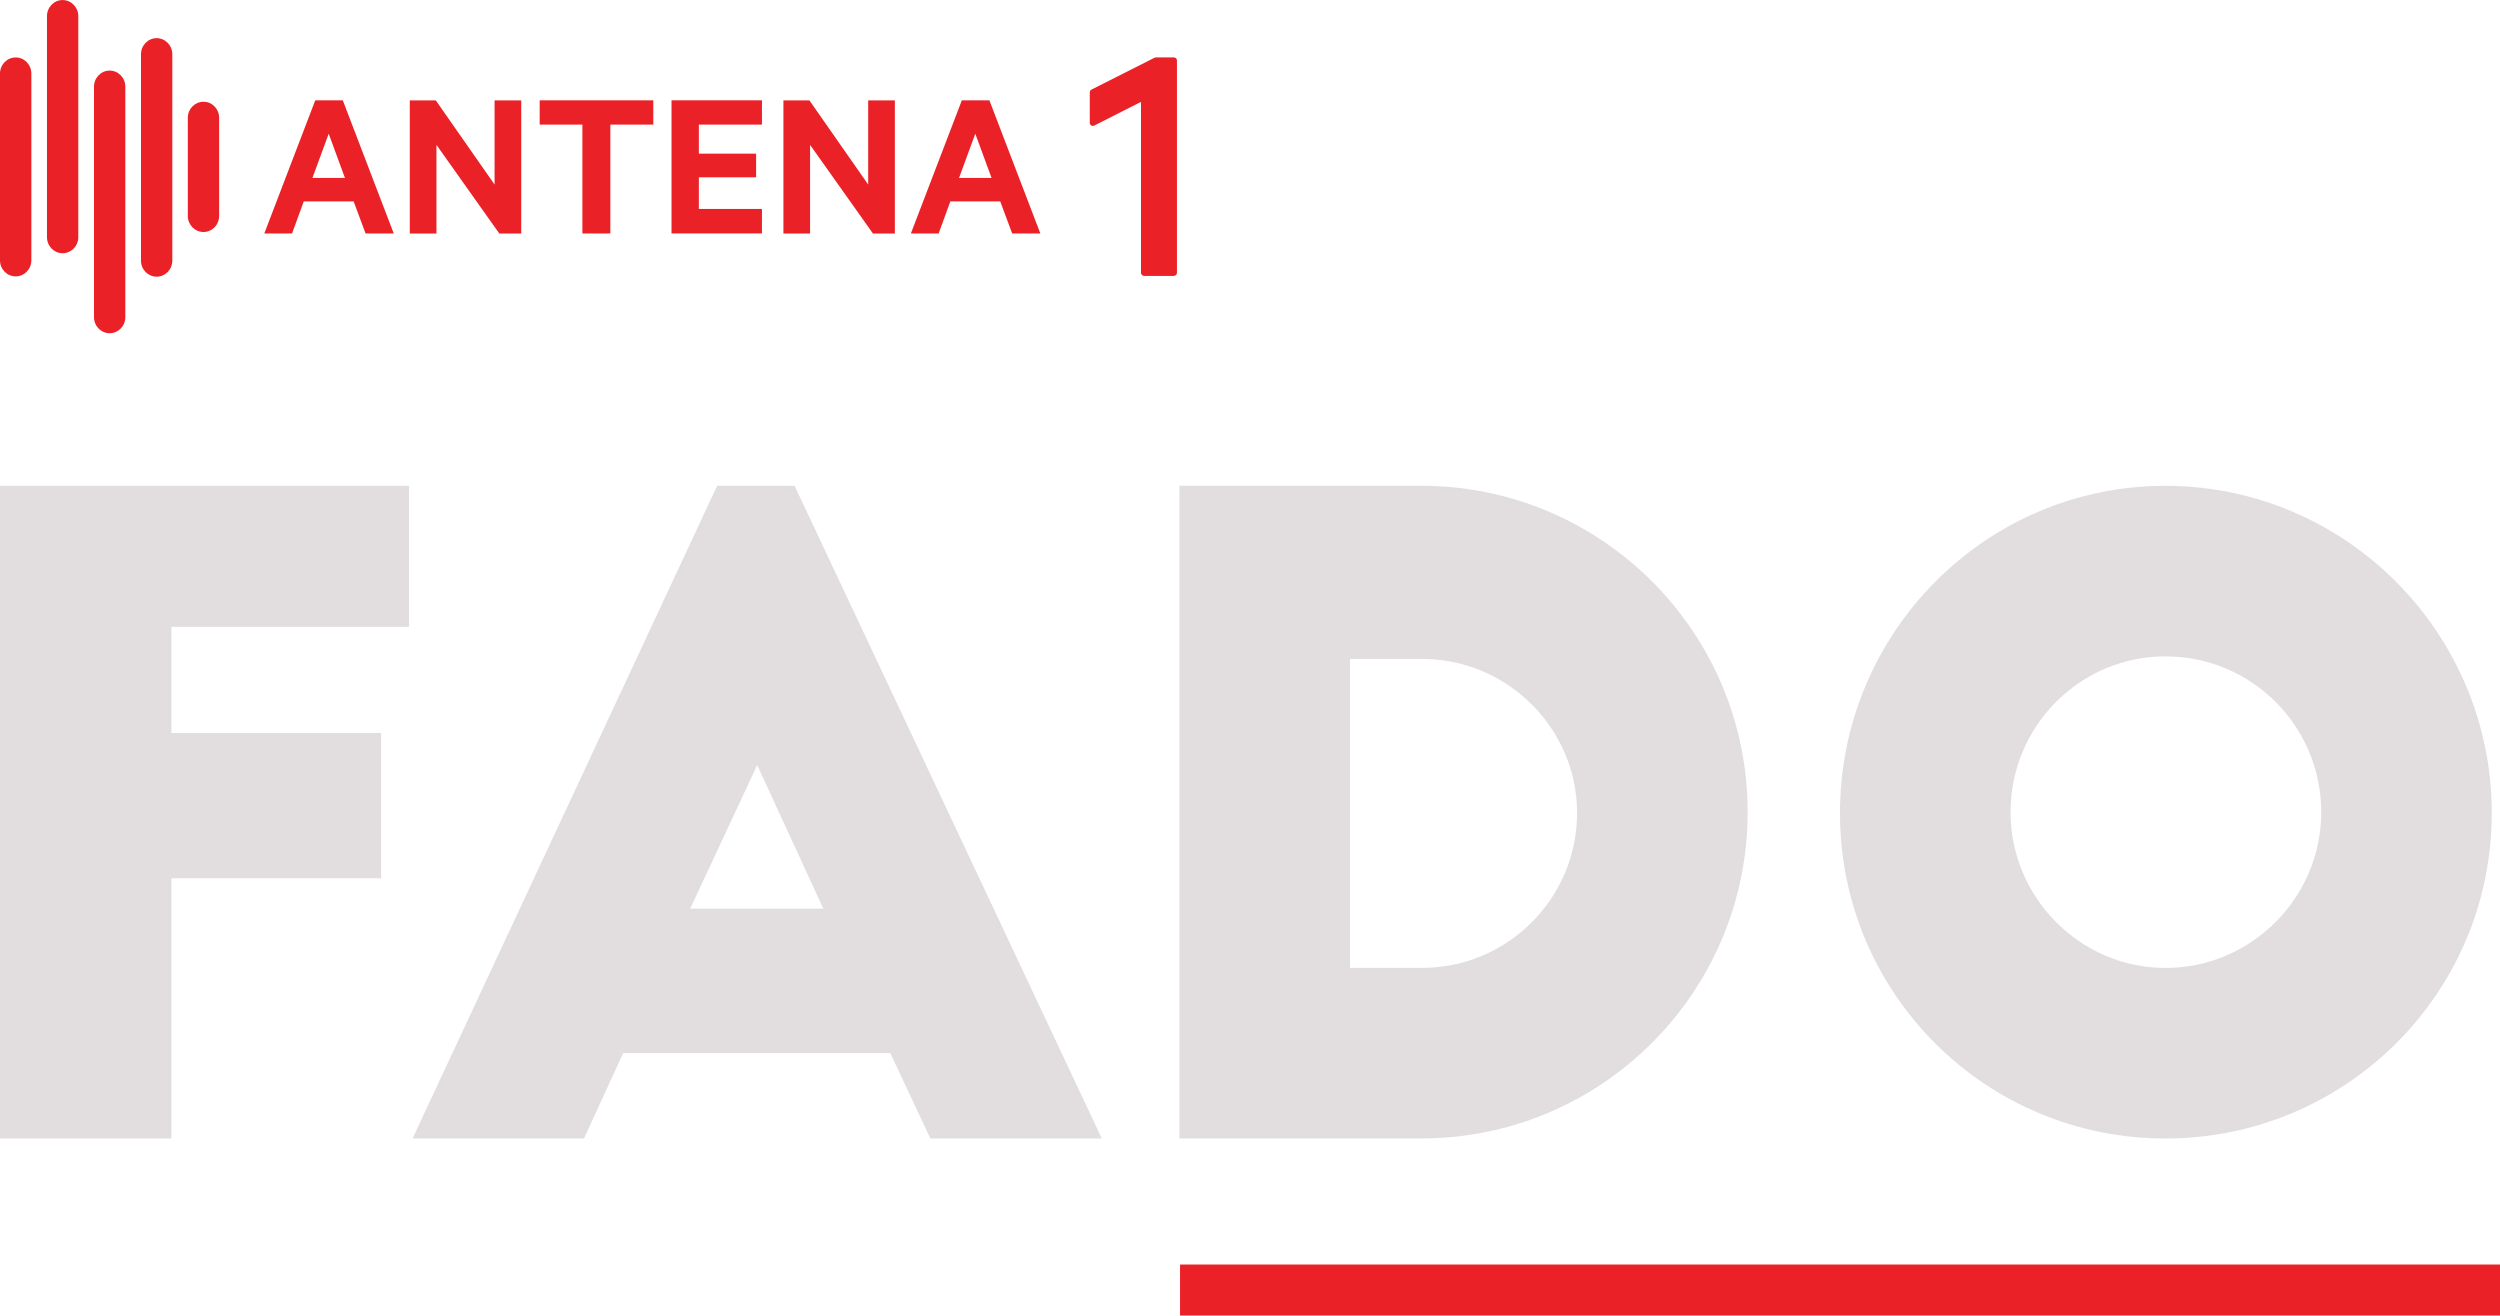
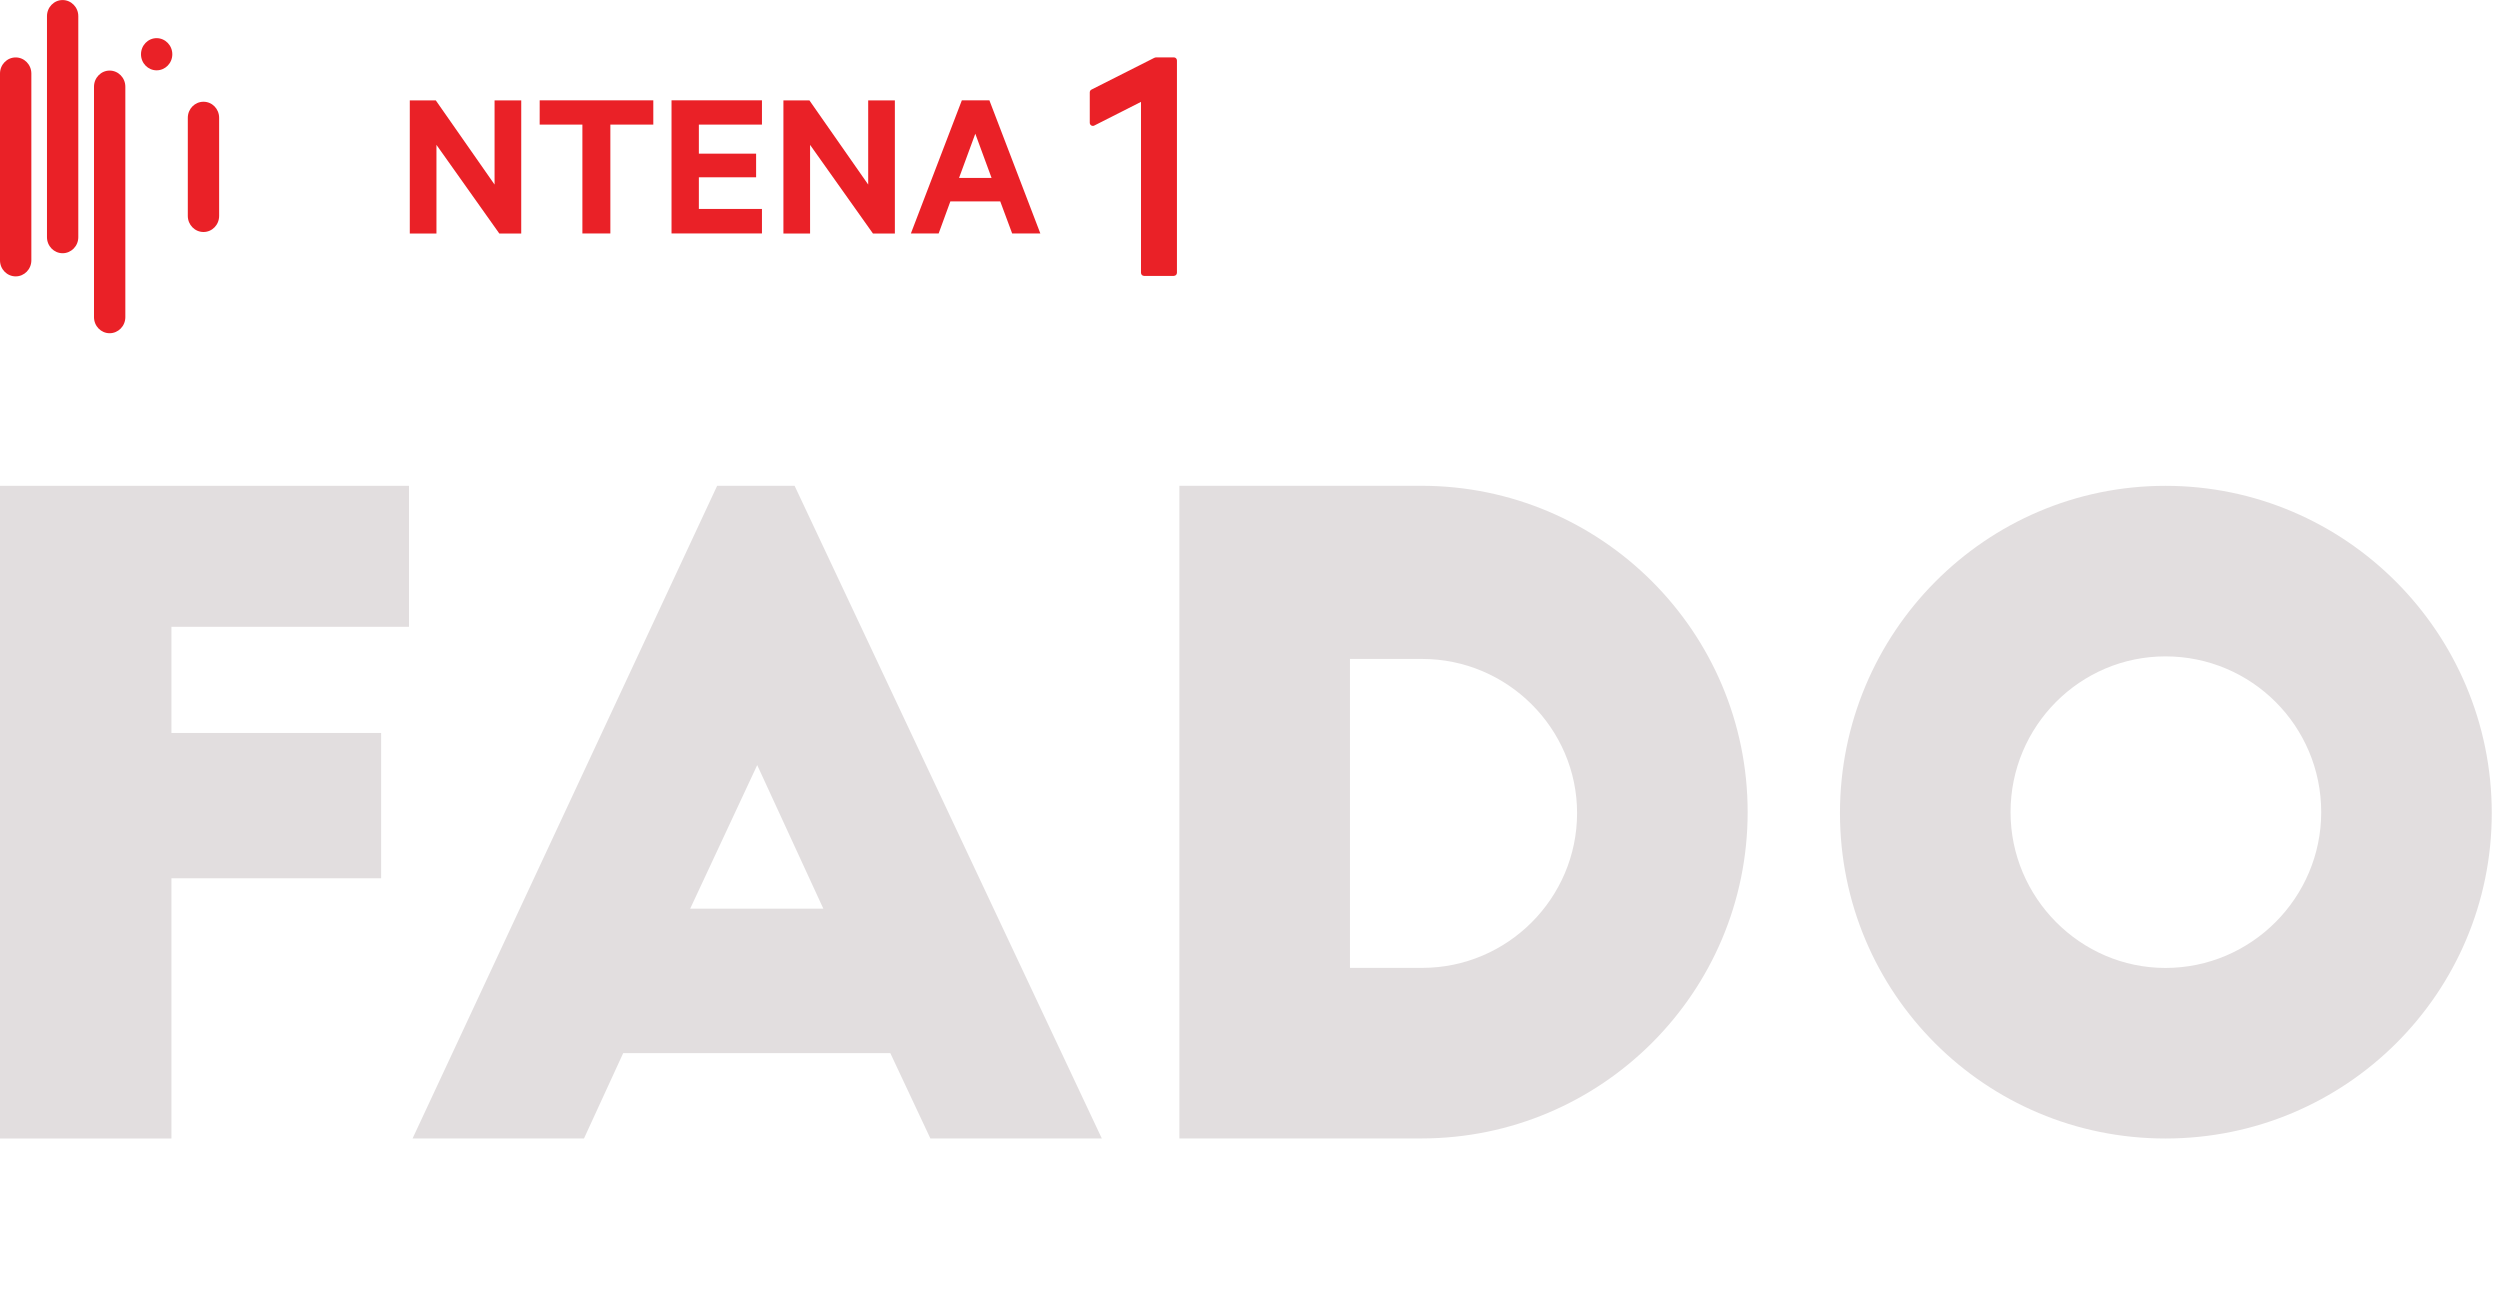
<svg xmlns="http://www.w3.org/2000/svg" width="600" height="315.72" version="1.1" viewBox="0 0 158.75 83.534">
  <g transform="translate(-5.985 -236.16)">
-     <path d="m164.74 319.7h-83.822v-3.24h83.822z" fill="#ea2127" />
    <g fill="#e2dedf">
      <path d="m5.985 267.01h25.971v8.952h-15.085v6.742h13.316v9.227h-13.316v16.524h-10.886z" />
      <path d="m49.812 293.86h8.455l-4.199-9.116zm-17.628 14.591 19.34-41.443h4.918l19.508 41.443h-10.886l-2.543-5.415h-16.964l-2.488 5.415z" />
      <path d="m91.709 297.62h4.586c5.415 0 9.835-4.42 9.835-9.834 0-5.362-4.42-9.783-9.835-9.783h-4.586zm-10.833-30.613h15.362c11.439 0 20.723 9.284 20.723 20.722 0 11.439-9.284 20.722-20.723 20.722h-15.362z" />
      <path d="m143.49 277.84c-5.416 0-9.835 4.421-9.835 9.893 0 5.415 4.42 9.891 9.835 9.891 5.471 0 9.892-4.476 9.892-9.891 0-5.471-4.421-9.893-9.892-9.893m0-10.83c11.438 0 20.722 9.339 20.722 20.779 0 11.437-9.284 20.666-20.722 20.666-11.44 0-20.667-9.229-20.667-20.666 0-11.44 9.227-20.779 20.667-20.779" />
    </g>
    <g fill="#ea2127">
      <path d="m80.523 253.68h-1.888c-0.109 0-0.197-0.088-0.197-0.197v-10.854l-2.967 1.504c-0.131 0.067-0.286-0.029-0.286-0.176v-1.931c0-0.074 0.042-0.143 0.108-0.176l3.98-2.012c0.046-0.023 0.097-0.035 0.148-0.035h1.103c0.109 0 0.197 0.088 0.197 0.197v13.481c0 0.109-0.088 0.197-0.197 0.197" />
      <path d="m17.911 243.64v6.232c0 0.563 0.447 1.02 0.997 1.02s0.992-0.456 0.992-1.02v-6.232c0-0.567-0.442-1.019-0.992-1.019s-0.997 0.452-0.997 1.019" />
      <path d="m10.957 251.22v-14.034c0-0.564-0.448-1.023-0.997-1.023-0.546 0-0.992 0.459-0.992 1.023v14.034c0 0.565 0.446 1.02 0.992 1.02 0.549 0 0.997-0.455 0.997-1.02" />
      <path d="m5.985 240.83v11.86c0 0.565 0.444 1.02 0.998 1.02 0.545 0 0.993-0.455 0.993-1.02v-11.86c0-0.565-0.448-1.023-0.993-1.023-0.554 0-0.998 0.459-0.998 1.023" />
      <path d="m13.944 256.3v-14.635c0-0.565-0.448-1.023-0.998-1.023-0.546 0-0.992 0.458-0.992 1.023v14.635c0 0.565 0.446 1.02 0.992 1.02 0.549 0 0.998-0.455 0.998-1.02" />
-       <path d="m16.927 252.71v-13.104c0-0.564-0.448-1.023-0.997-1.023-0.546 0-0.992 0.459-0.992 1.023v13.104c0 0.565 0.446 1.02 0.992 1.02 0.549 0 0.997-0.455 0.997-1.02" />
-       <path d="m25.824 247.46h2.066l-1.033-2.809zm1.928-4.929 3.236 8.454h-1.79l-0.757-2.038h-3.167l-0.743 2.038h-1.763l3.236-8.454z" />
+       <path d="m16.927 252.71v-13.104c0-0.564-0.448-1.023-0.997-1.023-0.546 0-0.992 0.459-0.992 1.023c0 0.565 0.446 1.02 0.992 1.02 0.549 0 0.997-0.455 0.997-1.02" />
      <path d="m39.083 250.99h-1.39l-3.993-5.631v5.631h-1.693v-8.454h1.652l3.731 5.343v-5.343h1.694z" />
      <path d="m40.255 242.53h7.215v1.542h-2.727v6.912h-1.776v-6.912h-2.713z" />
      <path d="m54.369 242.53v1.542h-4.006v1.845h3.635v1.501h-3.635v2.01h4.006v1.556h-5.742v-8.454z" />
      <path d="m62.809 250.99h-1.39l-3.994-5.631v5.631h-1.693v-8.454h1.652l3.731 5.343v-5.343h1.694z" />
      <path d="m66.884 247.46h2.066l-1.033-2.809zm1.927-4.929 3.236 8.454h-1.79l-0.757-2.038h-3.167l-0.744 2.038h-1.763l3.236-8.454z" />
    </g>
  </g>
</svg>